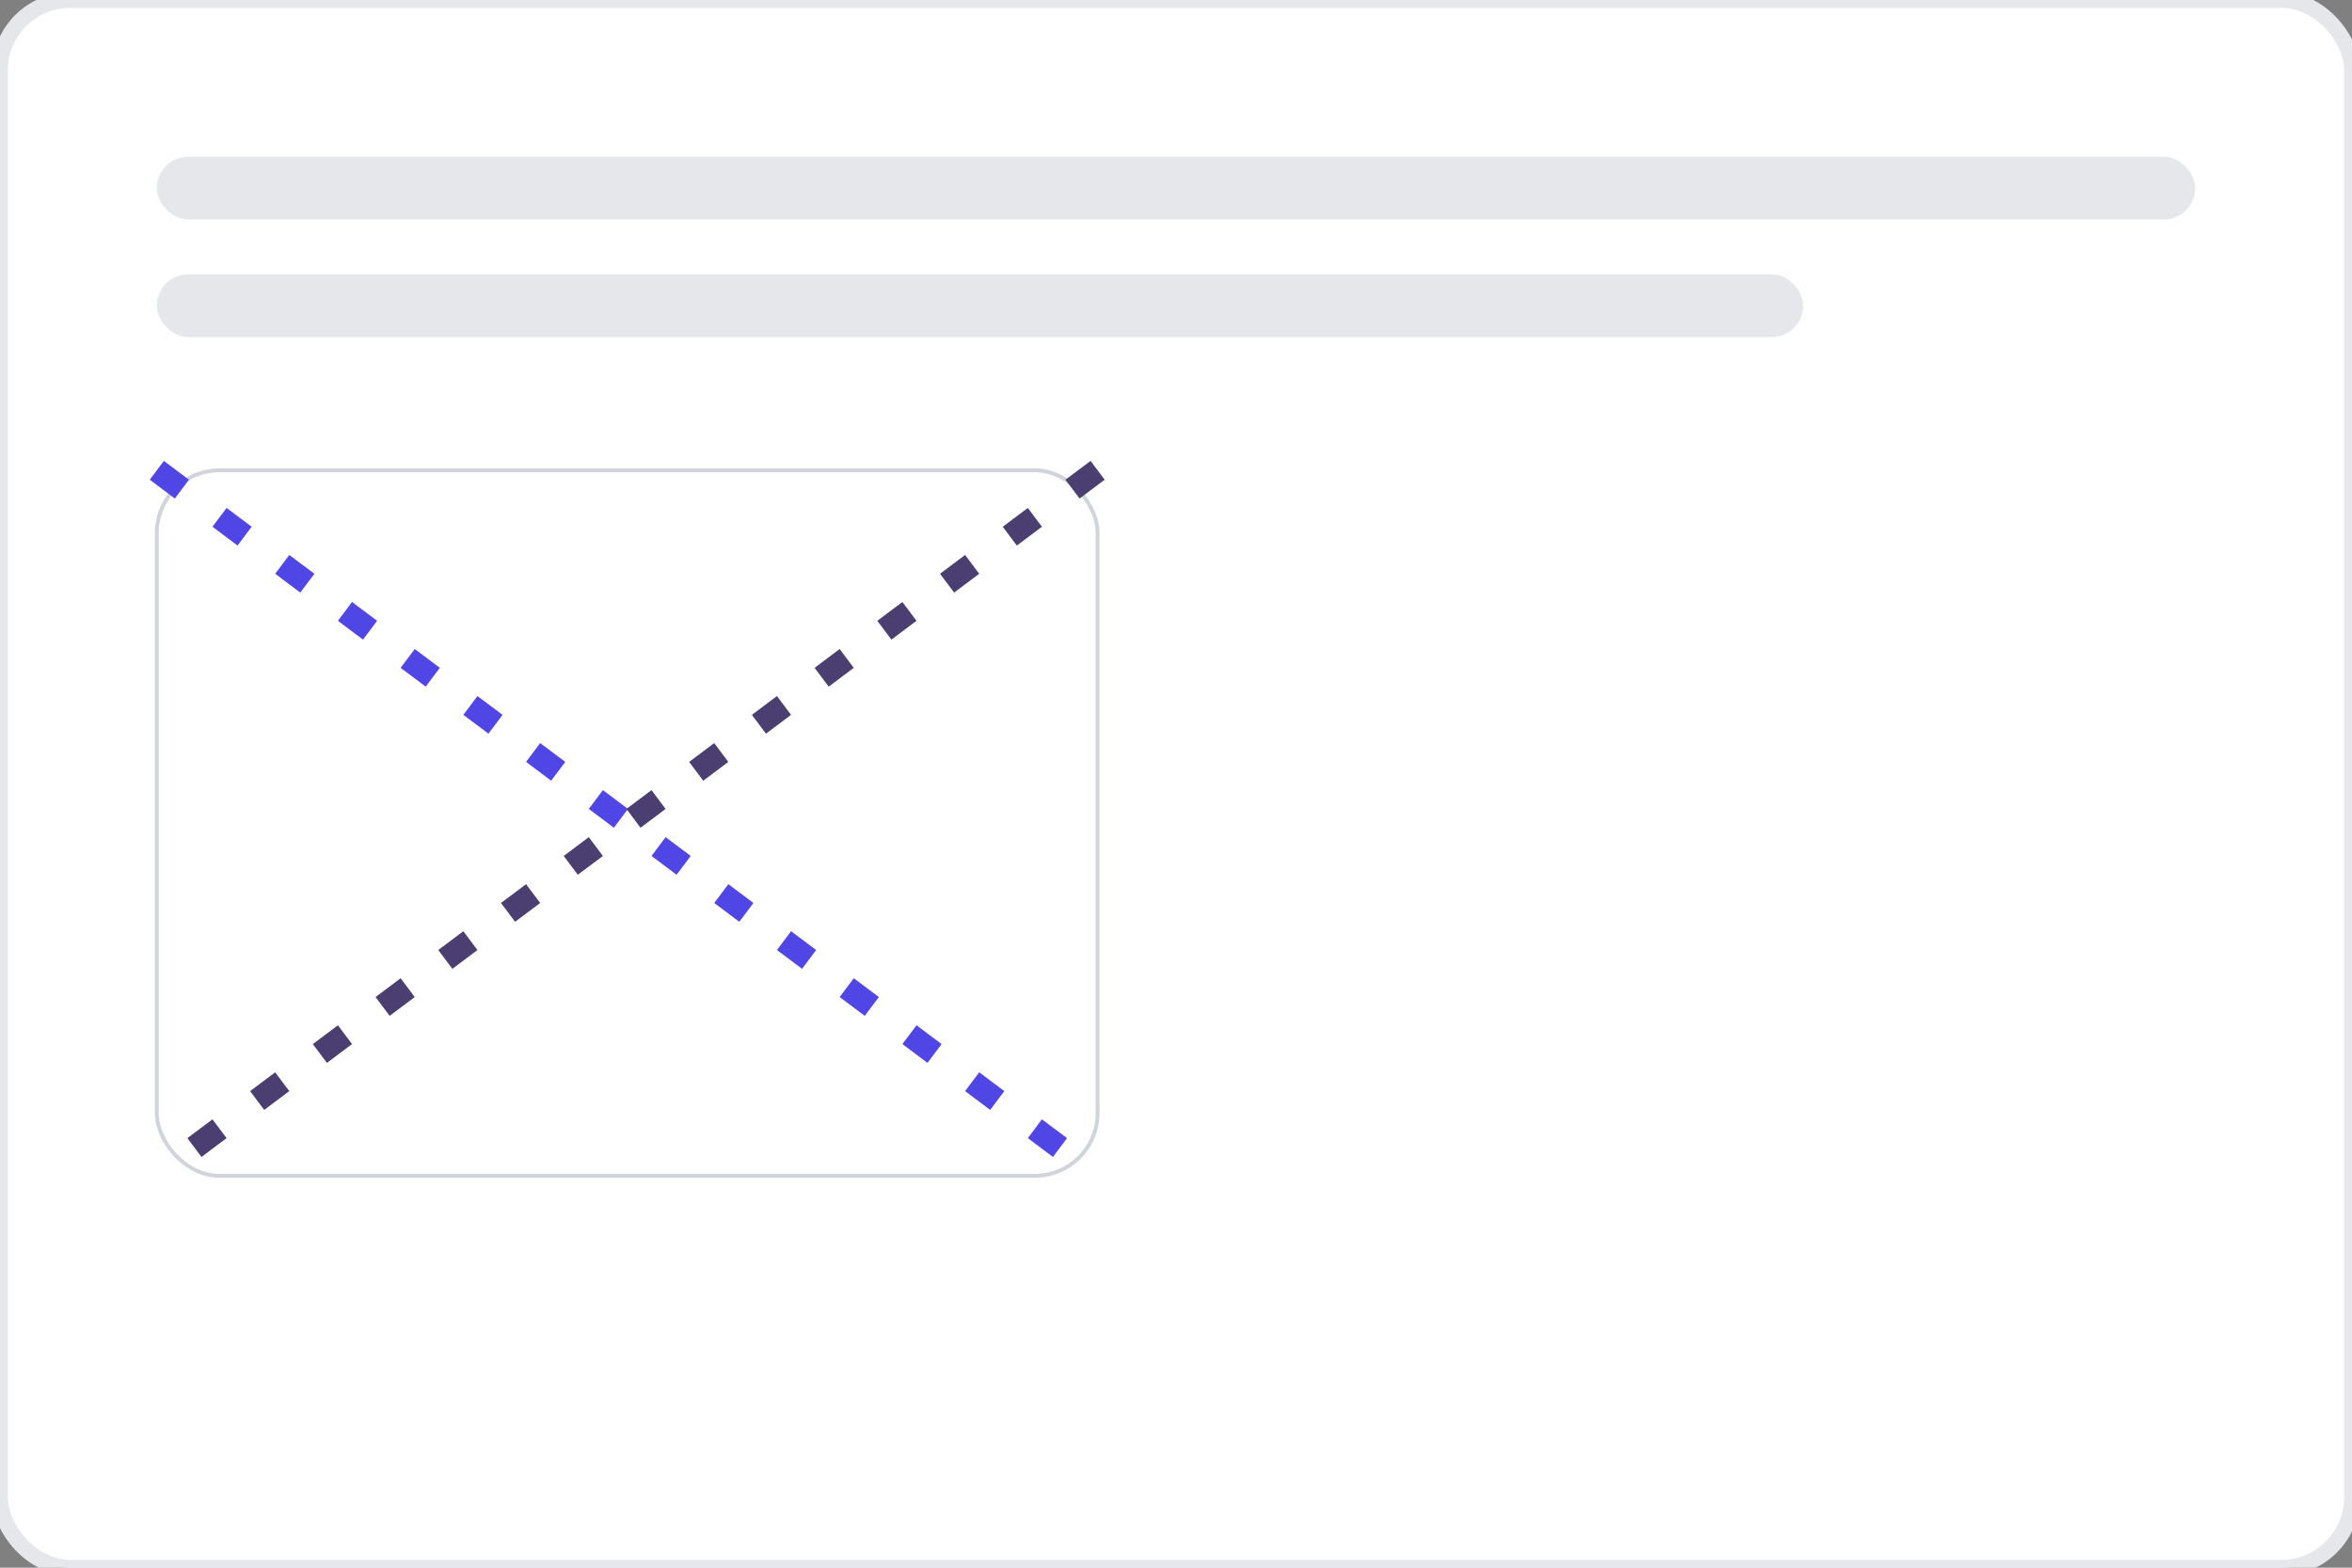
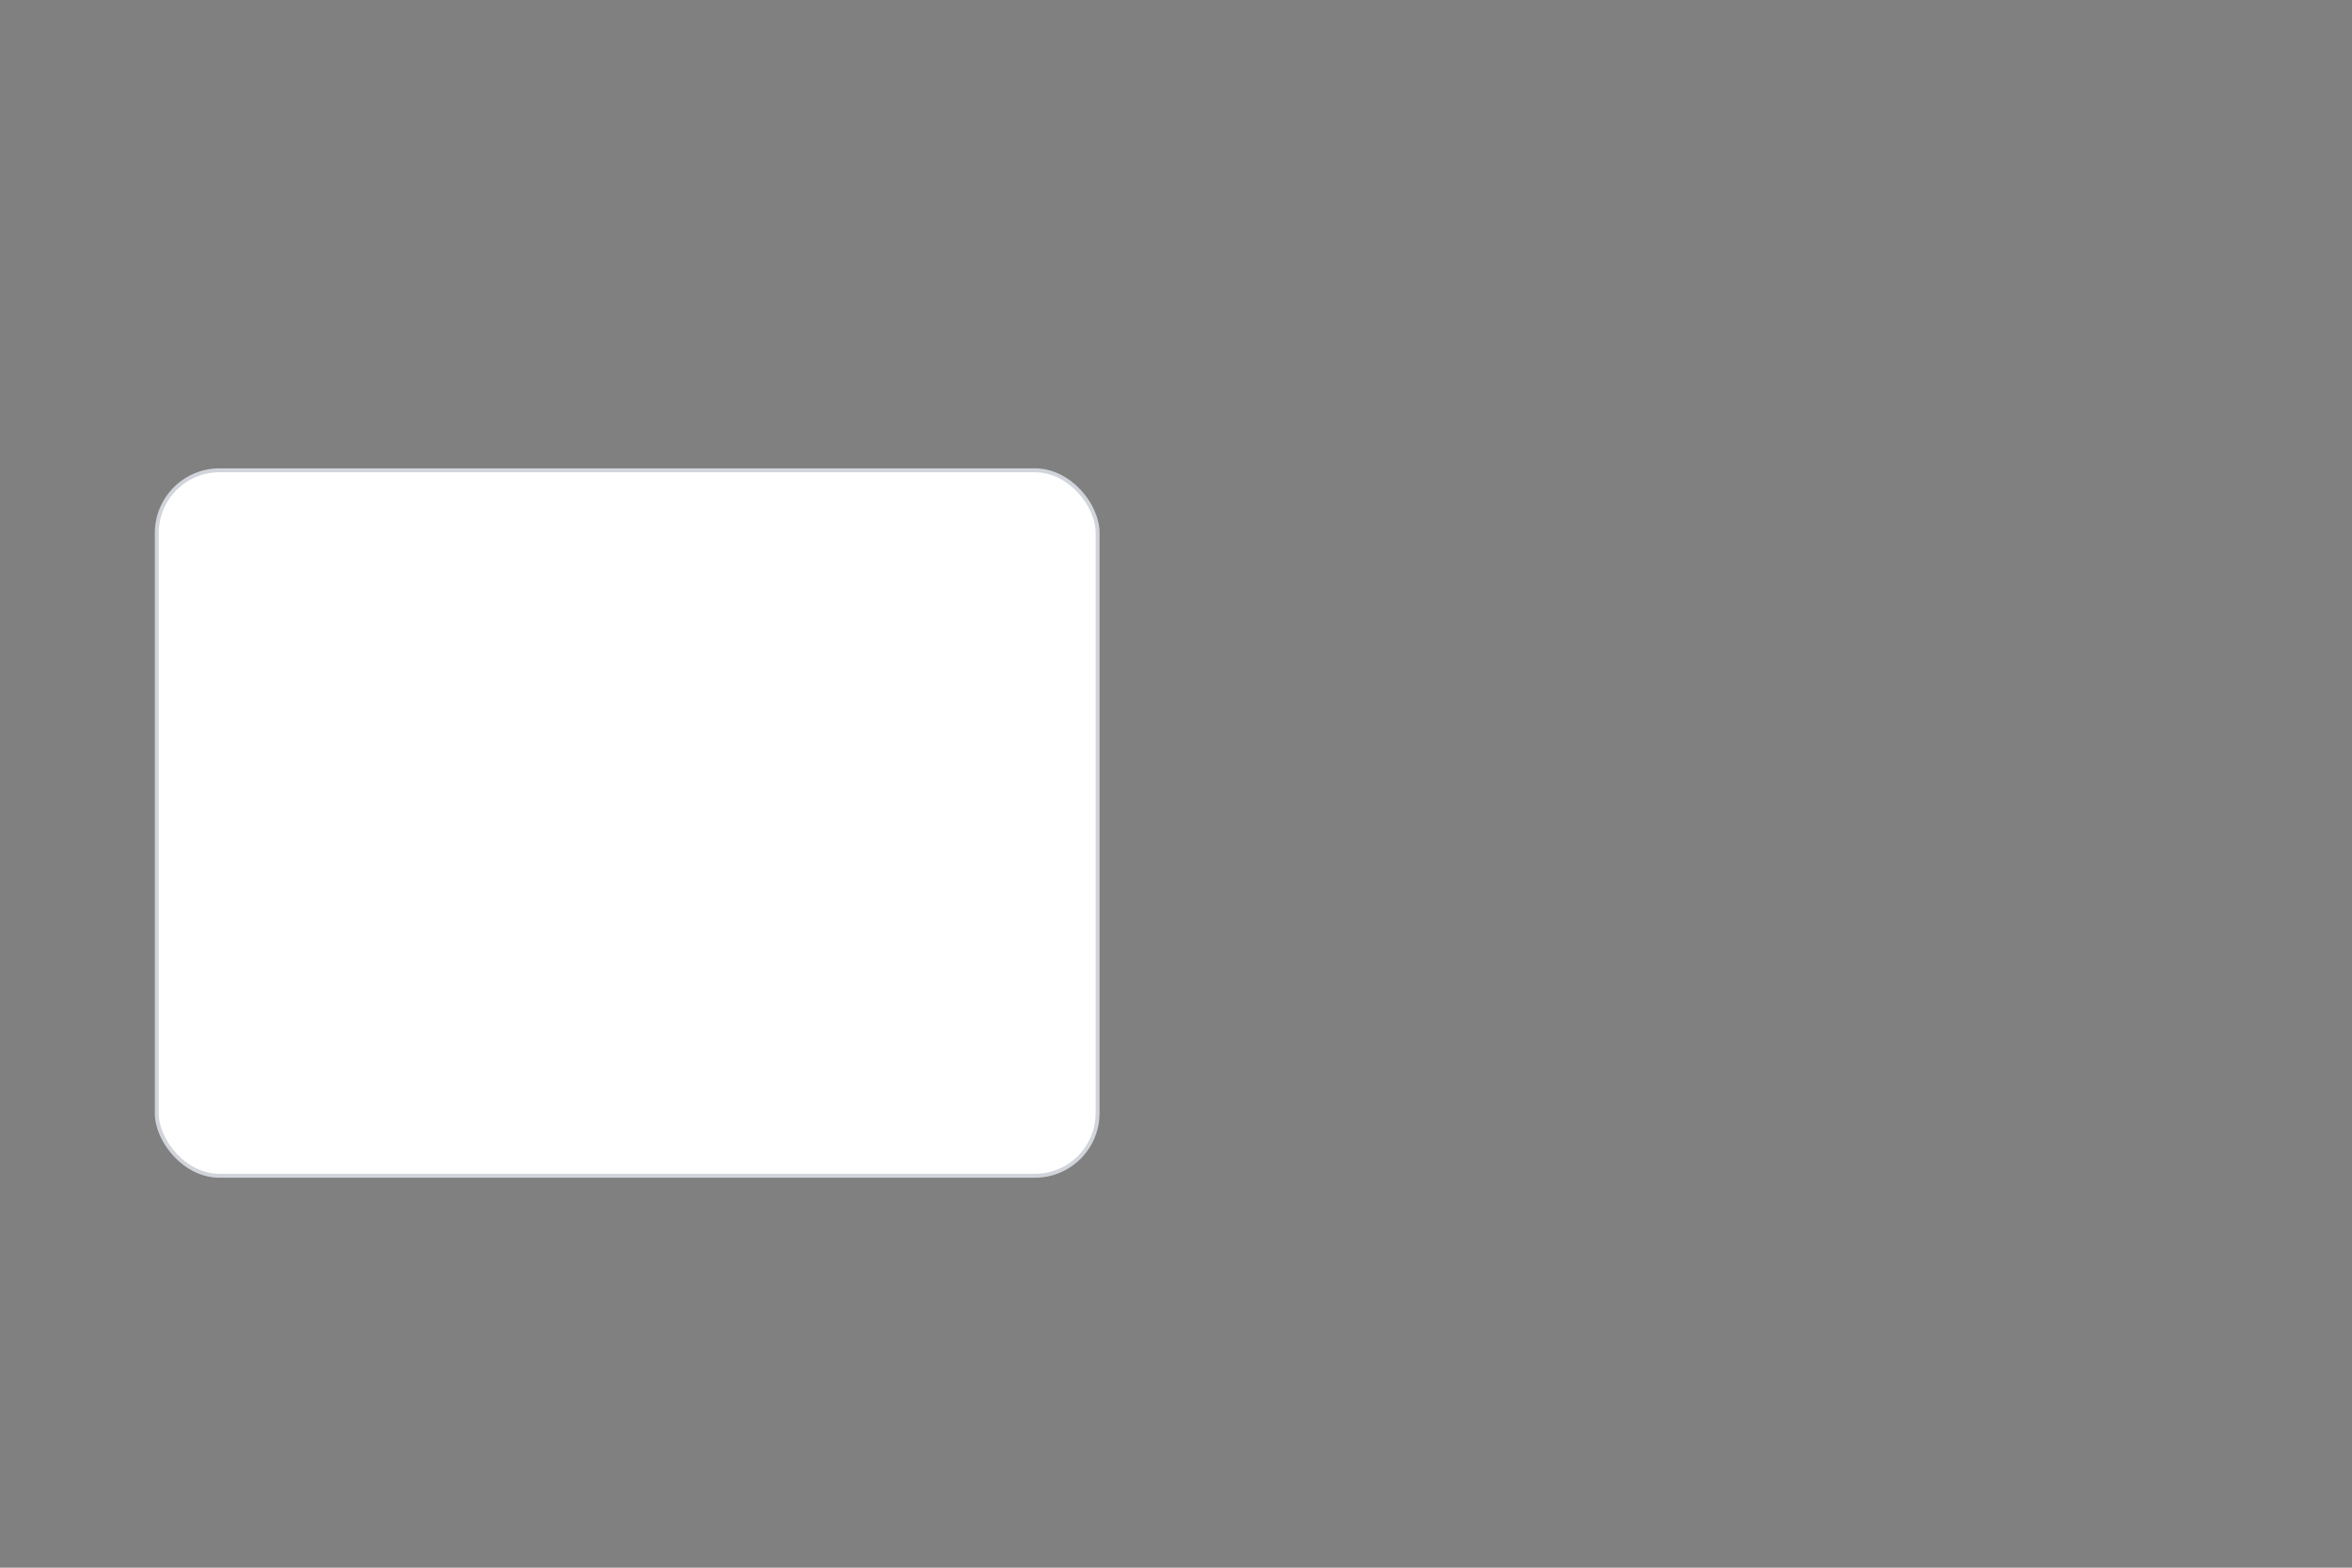
<svg xmlns="http://www.w3.org/2000/svg" viewBox="0 0 600 400">
  <rect x="0" y="0" width="600" height="400" fill="#808080" stroke="none" />
-   <rect width="600" height="400" rx="18" fill="#FFFFFF" stroke="#E5E7EB" stroke-width="4" />
-   <rect x="40" y="40" width="520" height="16" rx="8" fill="#E5E7EB" />
-   <rect x="40" y="70" width="420" height="16" rx="8" fill="#E5E7EB" />
  <rect x="40" y="120" width="240" height="180" rx="16" fill="#FFFFFF" stroke="#D1D5DB" />
-   <line x1="40" y1="120" x2="280" y2="300" stroke="#4F46E5" stroke-width="6" stroke-dasharray="8 12" />
-   <line x1="280" y1="120" x2="40" y2="300" stroke="#4B3F72" stroke-width="6" stroke-dasharray="8 12" />
</svg>